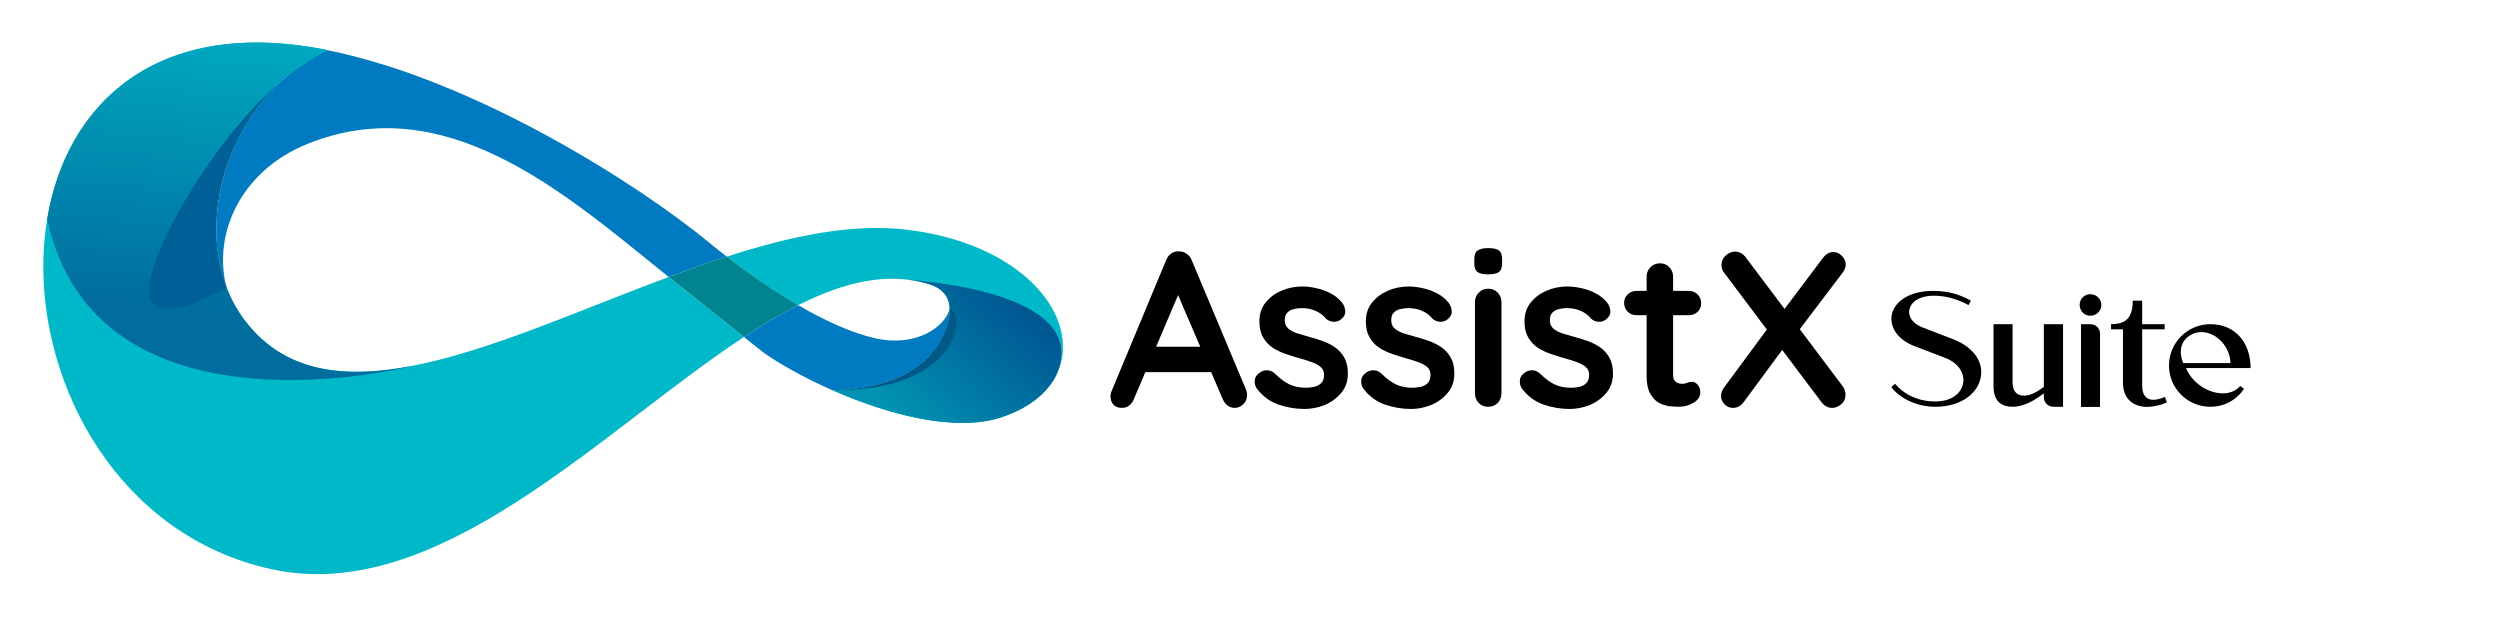
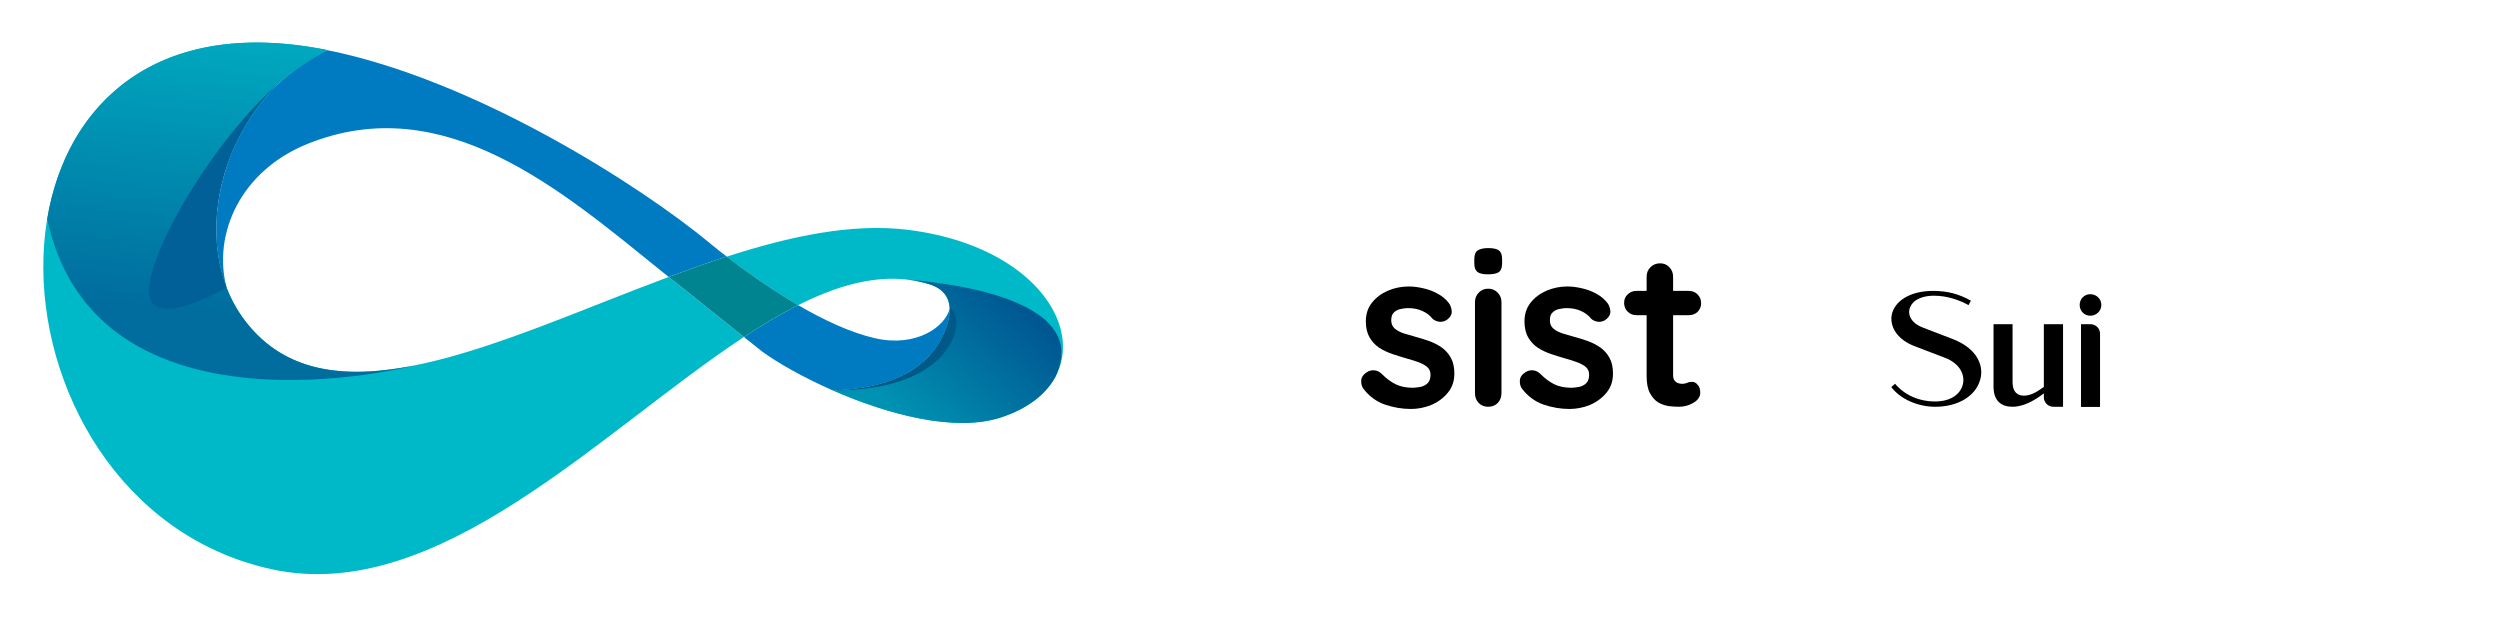
<svg xmlns="http://www.w3.org/2000/svg" width="154" height="38" viewBox="0 0 154 38" fill="none">
  <path fill-rule="evenodd" clip-rule="evenodd" d="M44.766 15.804C43.58 16.188 42.387 16.613 41.192 17.059C41.044 16.947 40.904 16.831 40.761 16.714C34.581 11.726 27.373 5.476 18.956 8.858C14.825 10.517 13.085 14.412 13.959 17.723C12.409 13.695 13.767 8.367 17.205 5.099C17.979 4.398 18.832 3.79 19.747 3.288L19.916 3.202C19.995 3.162 20.075 3.123 20.154 3.088C29.234 4.908 39.385 11.388 43.73 14.98C43.73 14.98 43.919 15.143 44.259 15.412C44.403 15.518 44.572 15.654 44.766 15.804Z" fill="#007BC2" />
  <path fill-rule="evenodd" clip-rule="evenodd" d="M58.504 18.998C58.535 19.635 58.272 20.359 57.929 20.983C57.188 22.33 55.436 23.947 51.293 24.048C49.452 23.239 47.874 22.334 46.927 21.639L45.825 20.759C46.899 20.04 48.013 19.384 49.162 18.795C50.708 19.695 52.389 20.495 53.921 20.839C56.456 21.41 58.234 20.124 58.504 18.998Z" fill="#007BC2" />
  <path fill-rule="evenodd" clip-rule="evenodd" d="M45.825 20.759C36.963 26.6 26.96 37.294 16.733 35.065C-1.96 30.992 -3.193 -1.6 20.154 3.081C20.075 3.116 19.995 3.155 19.916 3.195L19.747 3.281C18.817 3.758 17.961 4.368 17.205 5.092C13.107 8.709 9.35 15.171 9.184 17.763C8.997 20.612 13.961 17.72 13.961 17.72C14.239 18.448 14.619 19.132 15.09 19.753C20.204 26.458 30.768 20.95 41.192 17.059C41.619 17.404 42.041 17.739 42.459 18.064L45.135 20.206L45.825 20.759Z" fill="#00B9C8" />
  <path fill-rule="evenodd" clip-rule="evenodd" d="M61.695 25.705C58.823 26.664 54.627 25.512 51.293 24.048C59.222 24.082 59.502 19.257 58.504 18.997C58.472 18.346 58.131 17.784 57.25 17.514C54.714 16.72 52.008 17.366 49.162 18.801C48.965 18.687 48.77 18.57 48.578 18.453C47.26 17.641 45.988 16.759 44.766 15.81C48.699 14.538 52.519 13.735 55.916 14.156C65.823 15.387 68.524 23.424 61.695 25.705Z" fill="#00B9C8" />
  <path fill-rule="evenodd" clip-rule="evenodd" d="M65.007 23.225C67.464 18.119 57.201 17.341 55.909 17.221C56.364 17.274 56.813 17.37 57.25 17.508C58.131 17.784 58.473 18.346 58.504 18.991C58.535 19.635 58.272 20.353 57.929 20.977C57.188 22.324 55.436 23.941 51.293 24.04C54.628 25.505 58.823 26.658 61.697 25.698C63.344 25.152 64.436 24.263 65.007 23.225Z" fill="url(#paint0_linear_686_9950)" />
  <path fill-rule="evenodd" clip-rule="evenodd" d="M13.962 17.72C12.41 13.697 13.636 8.699 17.188 5.108C18.083 4.326 19.046 3.733 20.152 3.08C9.608 0.965 4.077 6.457 2.906 13.49C5.918 27.571 25.45 22.532 25.45 22.532C21.167 23.37 17.517 22.938 15.092 19.757C14.621 19.136 14.241 18.452 13.962 17.725" fill="url(#paint1_linear_686_9950)" />
  <path fill-rule="evenodd" clip-rule="evenodd" d="M49.162 18.795C48.013 19.384 46.899 20.04 45.825 20.759L45.135 20.206L42.459 18.064C42.041 17.74 41.619 17.405 41.192 17.059C42.387 16.614 43.581 16.188 44.766 15.804C45.988 16.753 47.26 17.635 48.578 18.447C48.771 18.564 48.965 18.681 49.162 18.795Z" fill="#00848F" />
  <path fill-rule="evenodd" clip-rule="evenodd" d="M13.959 17.716C13.959 17.716 8.995 20.608 9.182 17.759C9.353 15.171 13.106 8.704 17.204 5.087C13.768 8.36 12.409 13.687 13.959 17.716Z" fill="#006097" />
  <path fill-rule="evenodd" clip-rule="evenodd" d="M51.293 24.048C55.436 23.948 57.188 22.33 57.929 20.983C58.272 20.359 58.535 19.635 58.504 18.998C59.502 19.257 59.222 24.082 51.293 24.048Z" fill="#005987" />
-   <path d="M112.936 15.526C113.144 15.526 113.321 15.608 113.466 15.771C113.62 15.934 113.697 16.106 113.697 16.288C113.697 16.46 113.638 16.623 113.52 16.777L110.788 20.38L109.863 19.115L112.269 15.921C112.46 15.658 112.682 15.526 112.936 15.526ZM106.872 15.499C107.135 15.499 107.357 15.617 107.538 15.853L113.52 23.806C113.629 23.951 113.683 24.118 113.683 24.309C113.683 24.562 113.593 24.762 113.411 24.907C113.23 25.052 113.049 25.125 112.868 25.125C112.605 25.125 112.383 25.007 112.201 24.771L106.22 16.818C106.102 16.673 106.043 16.51 106.043 16.328C106.043 16.093 106.129 15.898 106.301 15.744C106.482 15.581 106.673 15.499 106.872 15.499ZM106.75 25.125C106.55 25.125 106.378 25.052 106.233 24.907C106.088 24.753 106.016 24.585 106.016 24.404C106.016 24.204 106.084 24.019 106.22 23.846L108.979 20.108L109.877 21.427L107.43 24.744C107.248 24.998 107.022 25.125 106.75 25.125Z" fill="black" />
  <path d="M100.807 17.919H104.029C104.246 17.919 104.427 17.992 104.572 18.137C104.717 18.282 104.79 18.463 104.79 18.68C104.79 18.889 104.717 19.066 104.572 19.211C104.427 19.347 104.246 19.415 104.029 19.415H100.807C100.589 19.415 100.408 19.342 100.263 19.197C100.118 19.052 100.045 18.871 100.045 18.653C100.045 18.445 100.118 18.273 100.263 18.137C100.408 17.992 100.589 17.919 100.807 17.919ZM102.261 16.22C102.497 16.22 102.687 16.301 102.832 16.464C102.986 16.619 103.063 16.813 103.063 17.049V23.099C103.063 23.226 103.086 23.33 103.131 23.412C103.186 23.493 103.254 23.552 103.335 23.588C103.426 23.625 103.521 23.643 103.621 23.643C103.73 23.643 103.829 23.625 103.92 23.588C104.01 23.543 104.115 23.52 104.233 23.52C104.359 23.52 104.473 23.579 104.572 23.697C104.681 23.815 104.736 23.978 104.736 24.186C104.736 24.44 104.595 24.649 104.314 24.812C104.042 24.975 103.748 25.056 103.43 25.056C103.24 25.056 103.027 25.043 102.791 25.016C102.565 24.98 102.347 24.902 102.139 24.785C101.939 24.658 101.772 24.467 101.636 24.214C101.5 23.96 101.432 23.611 101.432 23.167V17.049C101.432 16.813 101.509 16.619 101.663 16.464C101.826 16.301 102.026 16.22 102.261 16.22Z" fill="black" />
  <path d="M93.745 23.928C93.654 23.801 93.614 23.638 93.623 23.439C93.632 23.239 93.749 23.067 93.976 22.922C94.121 22.832 94.275 22.795 94.438 22.813C94.601 22.823 94.76 22.904 94.914 23.058C95.177 23.321 95.453 23.525 95.743 23.67C96.033 23.815 96.396 23.887 96.831 23.887C96.967 23.878 97.117 23.86 97.28 23.833C97.443 23.797 97.583 23.724 97.701 23.616C97.828 23.498 97.891 23.321 97.891 23.085C97.891 22.886 97.823 22.727 97.688 22.61C97.552 22.492 97.37 22.392 97.144 22.31C96.926 22.229 96.681 22.152 96.41 22.079C96.129 21.998 95.839 21.907 95.54 21.807C95.249 21.708 94.982 21.581 94.737 21.427C94.493 21.264 94.293 21.051 94.139 20.788C93.985 20.525 93.908 20.194 93.908 19.795C93.908 19.342 94.035 18.957 94.289 18.64C94.543 18.323 94.869 18.078 95.268 17.906C95.675 17.733 96.101 17.647 96.546 17.647C96.826 17.647 97.121 17.683 97.429 17.756C97.737 17.82 98.032 17.928 98.313 18.082C98.594 18.227 98.829 18.422 99.02 18.667C99.12 18.803 99.178 18.966 99.197 19.156C99.215 19.347 99.129 19.519 98.938 19.673C98.802 19.782 98.644 19.832 98.462 19.823C98.281 19.804 98.132 19.741 98.014 19.632C97.86 19.433 97.651 19.274 97.388 19.156C97.135 19.038 96.84 18.98 96.505 18.98C96.369 18.98 96.219 18.998 96.056 19.034C95.902 19.061 95.766 19.129 95.648 19.238C95.53 19.338 95.472 19.501 95.472 19.727C95.472 19.936 95.54 20.104 95.675 20.23C95.811 20.348 95.993 20.448 96.219 20.529C96.455 20.602 96.704 20.674 96.967 20.747C97.239 20.82 97.515 20.906 97.796 21.005C98.077 21.105 98.336 21.236 98.571 21.399C98.807 21.563 98.997 21.776 99.142 22.038C99.287 22.292 99.36 22.619 99.36 23.017C99.36 23.48 99.224 23.874 98.952 24.2C98.68 24.526 98.34 24.776 97.932 24.948C97.524 25.111 97.108 25.193 96.681 25.193C96.147 25.193 95.612 25.102 95.077 24.921C94.543 24.73 94.098 24.399 93.745 23.928Z" fill="black" />
  <path d="M92.49 24.227C92.49 24.463 92.412 24.662 92.258 24.826C92.104 24.98 91.909 25.057 91.674 25.057C91.438 25.057 91.243 24.98 91.089 24.826C90.935 24.662 90.858 24.463 90.858 24.227V18.613C90.858 18.377 90.935 18.182 91.089 18.028C91.243 17.865 91.438 17.783 91.674 17.783C91.909 17.783 92.104 17.865 92.258 18.028C92.412 18.182 92.49 18.377 92.49 18.613V24.227ZM91.66 16.899C91.352 16.899 91.135 16.85 91.008 16.75C90.881 16.65 90.817 16.474 90.817 16.22V15.961C90.817 15.699 90.885 15.522 91.021 15.431C91.166 15.332 91.384 15.282 91.674 15.282C91.991 15.282 92.213 15.332 92.34 15.431C92.467 15.531 92.53 15.708 92.53 15.961V16.22C92.53 16.483 92.462 16.664 92.326 16.764C92.191 16.854 91.968 16.899 91.66 16.899Z" fill="black" />
  <path d="M83.973 23.928C83.883 23.801 83.842 23.638 83.851 23.439C83.86 23.239 83.978 23.067 84.204 22.922C84.35 22.832 84.504 22.795 84.667 22.813C84.83 22.823 84.989 22.904 85.143 23.058C85.405 23.321 85.682 23.525 85.972 23.67C86.262 23.815 86.624 23.887 87.059 23.887C87.195 23.878 87.345 23.86 87.508 23.833C87.671 23.797 87.812 23.724 87.93 23.616C88.056 23.498 88.12 23.321 88.12 23.085C88.12 22.886 88.052 22.727 87.916 22.61C87.78 22.492 87.599 22.392 87.372 22.31C87.155 22.229 86.91 22.152 86.638 22.079C86.357 21.998 86.067 21.907 85.768 21.807C85.478 21.708 85.21 21.581 84.966 21.427C84.721 21.264 84.522 21.051 84.368 20.788C84.214 20.525 84.136 20.194 84.136 19.795C84.136 19.342 84.263 18.957 84.517 18.64C84.771 18.323 85.097 18.078 85.496 17.906C85.904 17.733 86.33 17.647 86.774 17.647C87.055 17.647 87.35 17.683 87.658 17.756C87.966 17.82 88.26 17.928 88.541 18.082C88.822 18.227 89.058 18.422 89.248 18.667C89.348 18.803 89.407 18.966 89.425 19.156C89.443 19.347 89.357 19.519 89.167 19.673C89.031 19.782 88.872 19.832 88.691 19.823C88.51 19.804 88.36 19.741 88.242 19.632C88.088 19.433 87.88 19.274 87.617 19.156C87.363 19.038 87.069 18.98 86.733 18.98C86.597 18.98 86.448 18.998 86.285 19.034C86.13 19.061 85.995 19.129 85.877 19.238C85.759 19.338 85.7 19.501 85.7 19.727C85.7 19.936 85.768 20.104 85.904 20.23C86.04 20.348 86.221 20.448 86.448 20.529C86.683 20.602 86.933 20.674 87.195 20.747C87.467 20.82 87.744 20.906 88.025 21.005C88.306 21.105 88.564 21.236 88.8 21.399C89.035 21.563 89.226 21.776 89.371 22.038C89.516 22.292 89.588 22.619 89.588 23.017C89.588 23.48 89.452 23.874 89.18 24.2C88.908 24.526 88.569 24.776 88.161 24.948C87.753 25.111 87.336 25.193 86.91 25.193C86.375 25.193 85.84 25.102 85.306 24.921C84.771 24.73 84.327 24.399 83.973 23.928Z" fill="black" />
-   <path d="M77.415 23.928C77.324 23.801 77.283 23.638 77.292 23.439C77.301 23.239 77.419 23.067 77.646 22.922C77.791 22.832 77.945 22.795 78.108 22.813C78.271 22.823 78.43 22.904 78.584 23.058C78.847 23.321 79.123 23.525 79.413 23.67C79.703 23.815 80.066 23.887 80.501 23.887C80.637 23.878 80.786 23.86 80.949 23.833C81.112 23.797 81.253 23.724 81.371 23.616C81.498 23.498 81.561 23.321 81.561 23.085C81.561 22.886 81.493 22.727 81.357 22.61C81.221 22.492 81.04 22.392 80.814 22.31C80.596 22.229 80.351 22.152 80.079 22.079C79.798 21.998 79.508 21.907 79.209 21.807C78.919 21.708 78.652 21.581 78.407 21.427C78.162 21.264 77.963 21.051 77.809 20.788C77.655 20.525 77.578 20.194 77.578 19.795C77.578 19.342 77.705 18.957 77.959 18.64C78.212 18.323 78.538 18.078 78.937 17.906C79.345 17.733 79.771 17.647 80.215 17.647C80.496 17.647 80.791 17.683 81.099 17.756C81.407 17.82 81.702 17.928 81.983 18.082C82.264 18.227 82.499 18.422 82.69 18.667C82.789 18.803 82.848 18.966 82.866 19.156C82.884 19.347 82.798 19.519 82.608 19.673C82.472 19.782 82.313 19.832 82.132 19.823C81.951 19.804 81.801 19.741 81.683 19.632C81.529 19.433 81.321 19.274 81.058 19.156C80.804 19.038 80.51 18.98 80.174 18.98C80.038 18.98 79.889 18.998 79.726 19.034C79.572 19.061 79.436 19.129 79.318 19.238C79.2 19.338 79.141 19.501 79.141 19.727C79.141 19.936 79.209 20.104 79.345 20.23C79.481 20.348 79.662 20.448 79.889 20.529C80.125 20.602 80.374 20.674 80.637 20.747C80.909 20.82 81.185 20.906 81.466 21.005C81.747 21.105 82.005 21.236 82.241 21.399C82.477 21.563 82.667 21.776 82.812 22.038C82.957 22.292 83.029 22.619 83.029 23.017C83.029 23.48 82.894 23.874 82.622 24.2C82.35 24.526 82.01 24.776 81.602 24.948C81.194 25.111 80.777 25.193 80.351 25.193C79.817 25.193 79.282 25.102 78.747 24.921C78.212 24.73 77.768 24.399 77.415 23.928Z" fill="black" />
-   <path d="M72.784 17.674L69.847 24.581C69.784 24.753 69.684 24.889 69.548 24.989C69.421 25.079 69.281 25.125 69.126 25.125C68.882 25.125 68.7 25.057 68.583 24.921C68.465 24.785 68.406 24.617 68.406 24.418C68.406 24.336 68.419 24.25 68.447 24.159L71.832 16.029C71.904 15.848 72.013 15.708 72.158 15.608C72.312 15.508 72.475 15.467 72.648 15.486C72.811 15.486 72.96 15.536 73.096 15.635C73.241 15.726 73.345 15.857 73.409 16.029L76.753 23.996C76.799 24.114 76.821 24.223 76.821 24.323C76.821 24.567 76.74 24.762 76.577 24.907C76.422 25.052 76.25 25.125 76.06 25.125C75.897 25.125 75.747 25.075 75.611 24.975C75.484 24.875 75.385 24.739 75.312 24.567L72.389 17.756L72.784 17.674ZM70.268 22.922L71.016 21.359H74.687L74.945 22.922H70.268Z" fill="black" />
-   <path d="M135.609 20.458C135.272 20.458 134.946 20.58 134.691 20.825C134.334 21.151 134.212 21.702 134.487 22.365H137.393C137.393 21.427 136.577 20.458 135.609 20.458ZM133.61 22.518C133.61 21.111 134.752 19.969 136.159 19.969C137.709 19.969 138.637 21.131 138.637 22.671H134.66C135.007 23.548 135.986 24.231 136.924 24.231C137.332 24.231 137.709 24.098 138.005 23.772L138.229 23.955C137.78 24.628 137.026 25.057 136.159 25.057C134.752 25.057 133.61 23.925 133.61 22.518Z" fill="black" />
-   <path d="M131.377 18.521H131.958V19.969H133.345V20.285H131.958V23.772C131.958 24.251 132.152 24.628 132.651 24.628C132.865 24.628 133.11 24.557 133.365 24.445L133.477 24.791C133.11 24.955 132.702 25.046 132.294 25.067C131.479 25.067 130.775 24.639 130.775 23.568V20.285H130.041V19.969C131.01 19.969 131.377 19.52 131.377 18.521Z" fill="black" />
  <path d="M128.189 25.067V19.969H128.76C129.097 19.969 129.362 20.224 129.362 20.55V25.067H128.189ZM128.108 18.786C128.108 18.409 128.393 18.123 128.76 18.123C129.137 18.123 129.443 18.409 129.443 18.786C129.443 19.153 129.137 19.449 128.76 19.449C128.393 19.449 128.108 19.153 128.108 18.786Z" fill="black" />
  <path d="M122.801 19.969H123.974V23.548C123.974 24.159 124.29 24.373 124.678 24.373C125.136 24.373 125.544 24.088 125.901 23.833V19.969H127.084V25.057H126.493C126.156 25.057 125.901 24.791 125.901 24.475V24.231C125.371 24.639 124.678 25.057 123.974 25.057C123.281 25.057 122.801 24.7 122.801 23.813V19.969Z" fill="black" />
  <path d="M116.543 19.337C116.727 18.572 117.614 17.919 119.072 17.919C119.99 17.919 120.693 18.123 121.407 18.521L121.264 18.796C120.765 18.521 120 18.215 119.133 18.215C118.583 18.215 117.879 18.368 117.655 18.949C117.492 19.367 117.706 19.897 118.46 20.183L120.265 20.876C121.835 21.468 122.294 22.62 121.927 23.548C121.621 24.384 120.652 25.057 119.205 25.057C118.144 25.057 117.063 24.588 116.503 23.843L116.737 23.639C117.318 24.333 118.205 24.73 119.205 24.73C120.122 24.73 120.693 24.323 120.877 23.792C121.101 23.17 120.775 22.406 119.806 22.038L117.94 21.325C116.798 20.886 116.38 20.05 116.543 19.337Z" fill="black" />
  <defs>
    <linearGradient id="paint0_linear_686_9950" x1="54.065" y1="27.26" x2="63.608" y2="16.89" gradientUnits="userSpaceOnUse">
      <stop offset="0.15" stop-color="#0092B2" />
      <stop offset="0.86" stop-color="#005792" />
    </linearGradient>
    <linearGradient id="paint1_linear_686_9950" x1="13.618" y1="23.597" x2="15.861" y2="1.167" gradientUnits="userSpaceOnUse">
      <stop offset="0.19" stop-color="#006D9E" />
      <stop offset="1" stop-color="#00ADC2" />
    </linearGradient>
  </defs>
</svg>